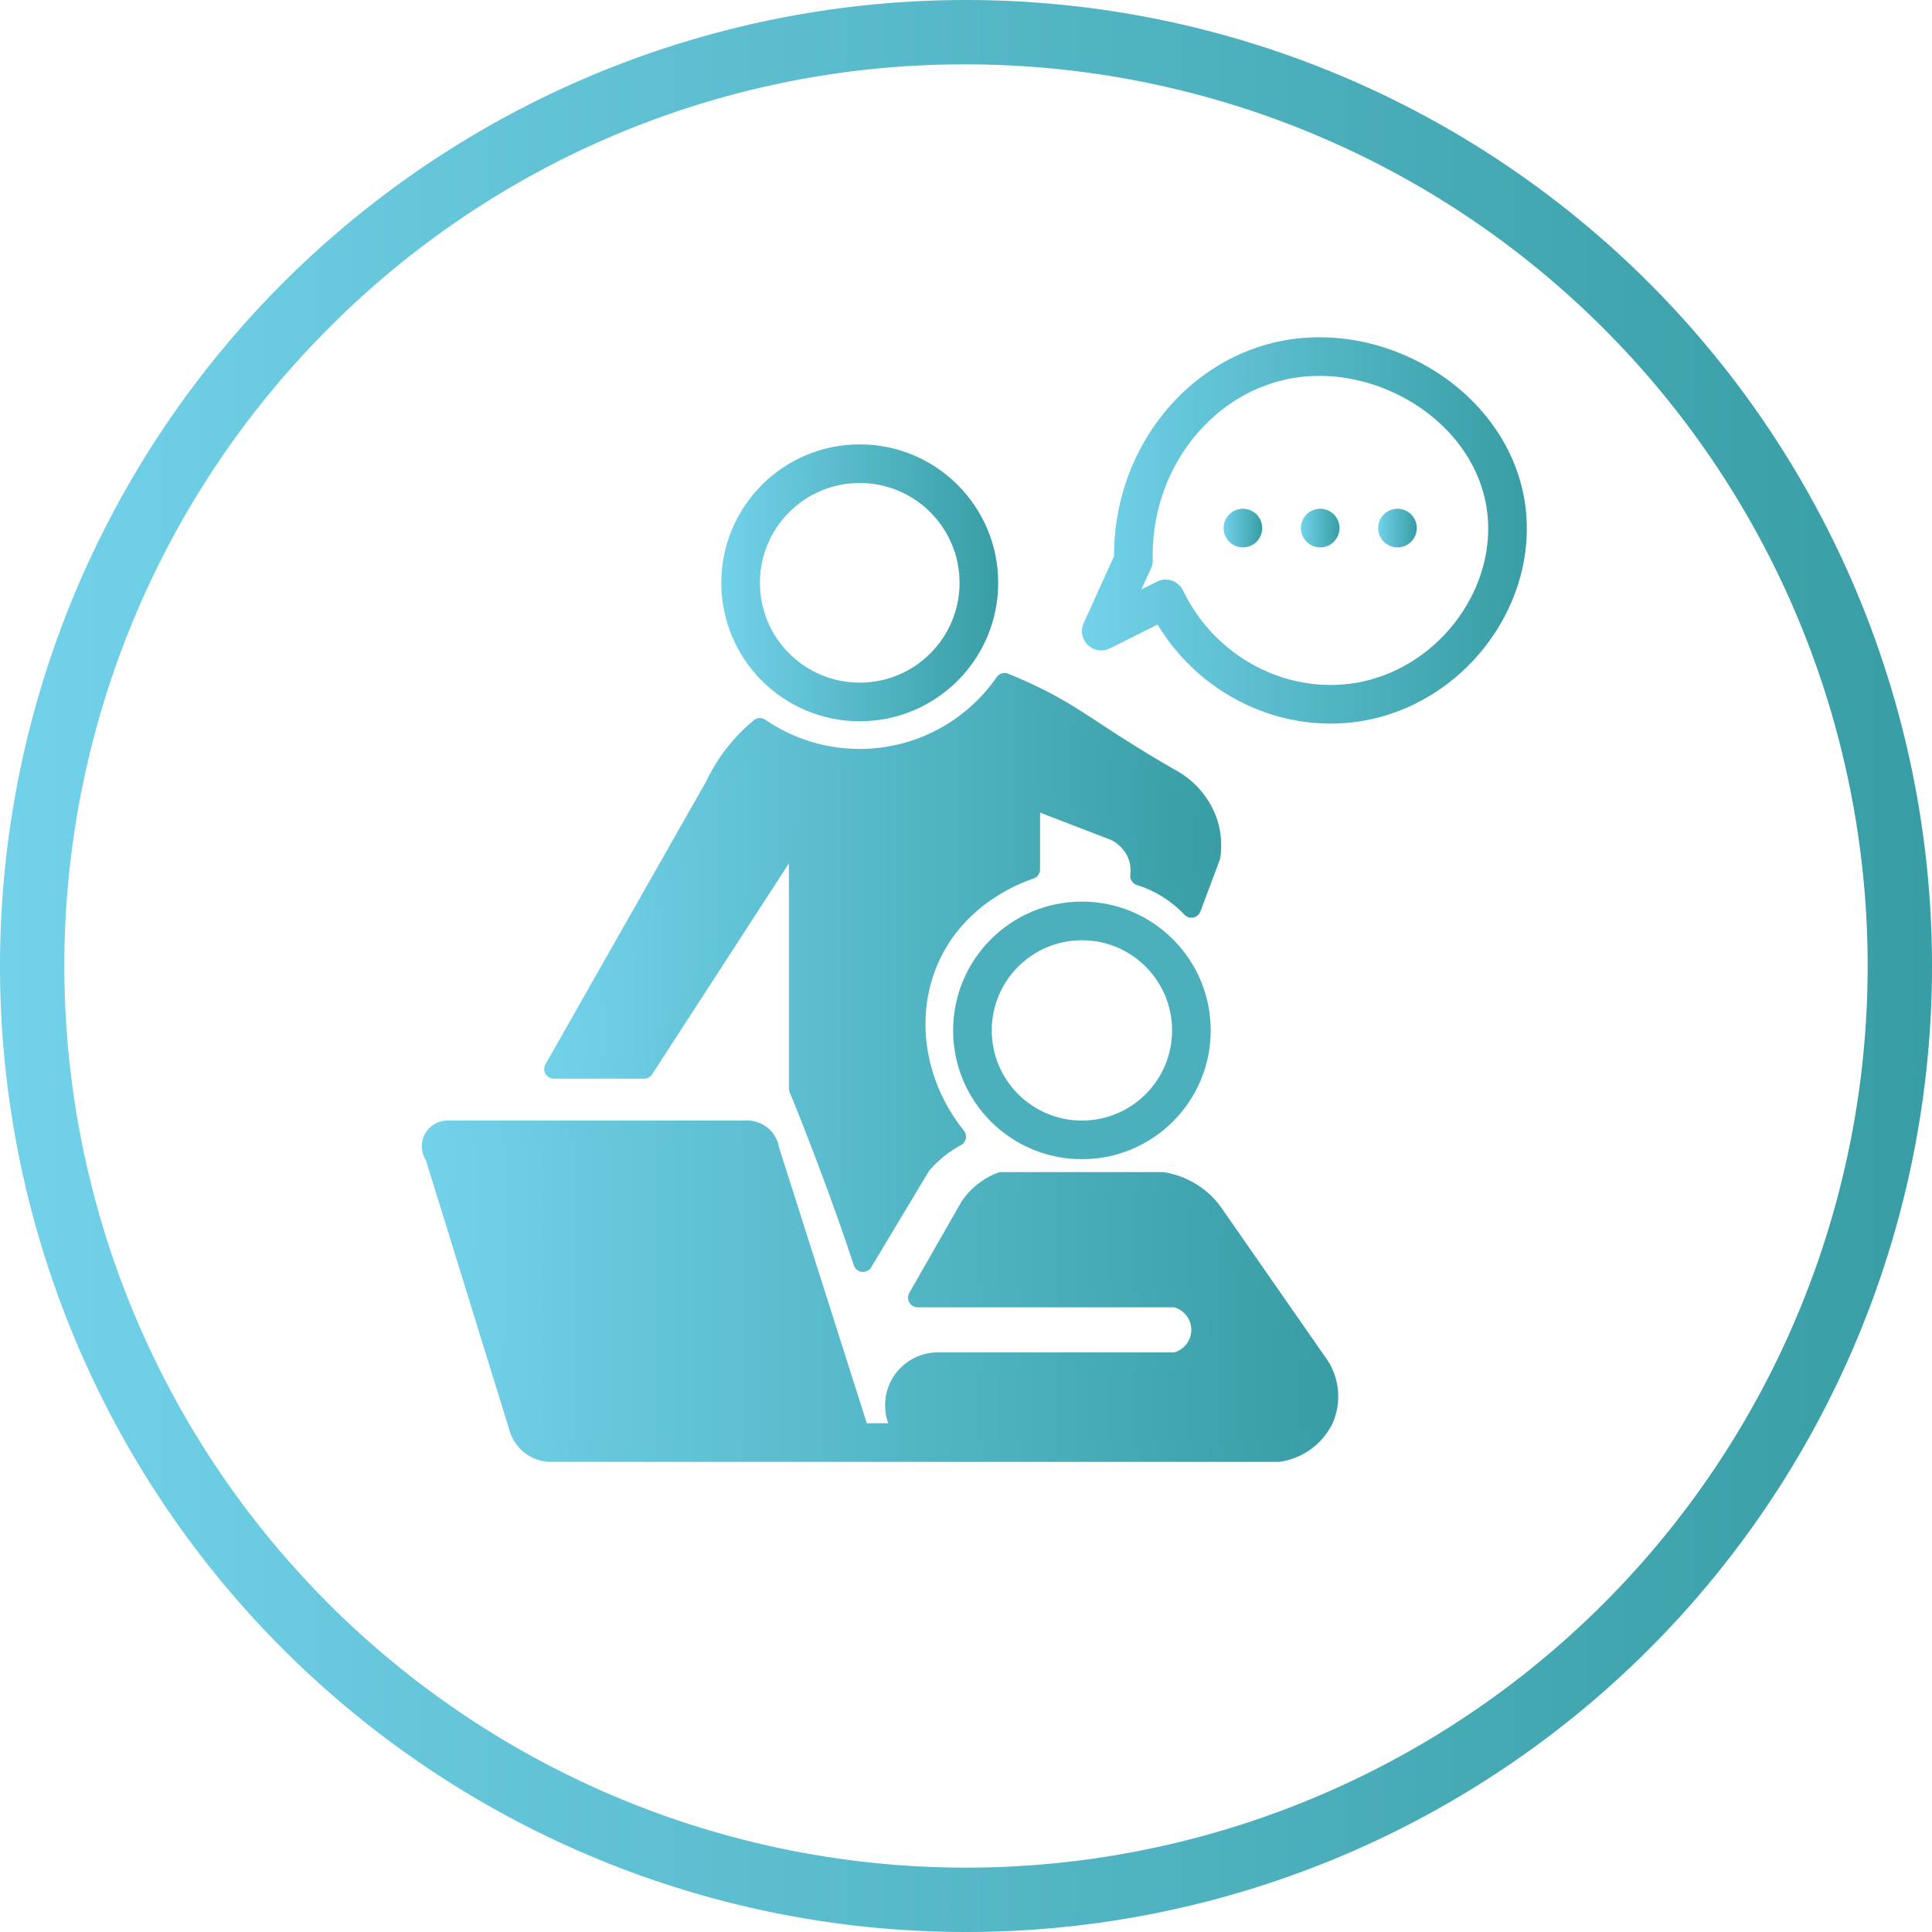
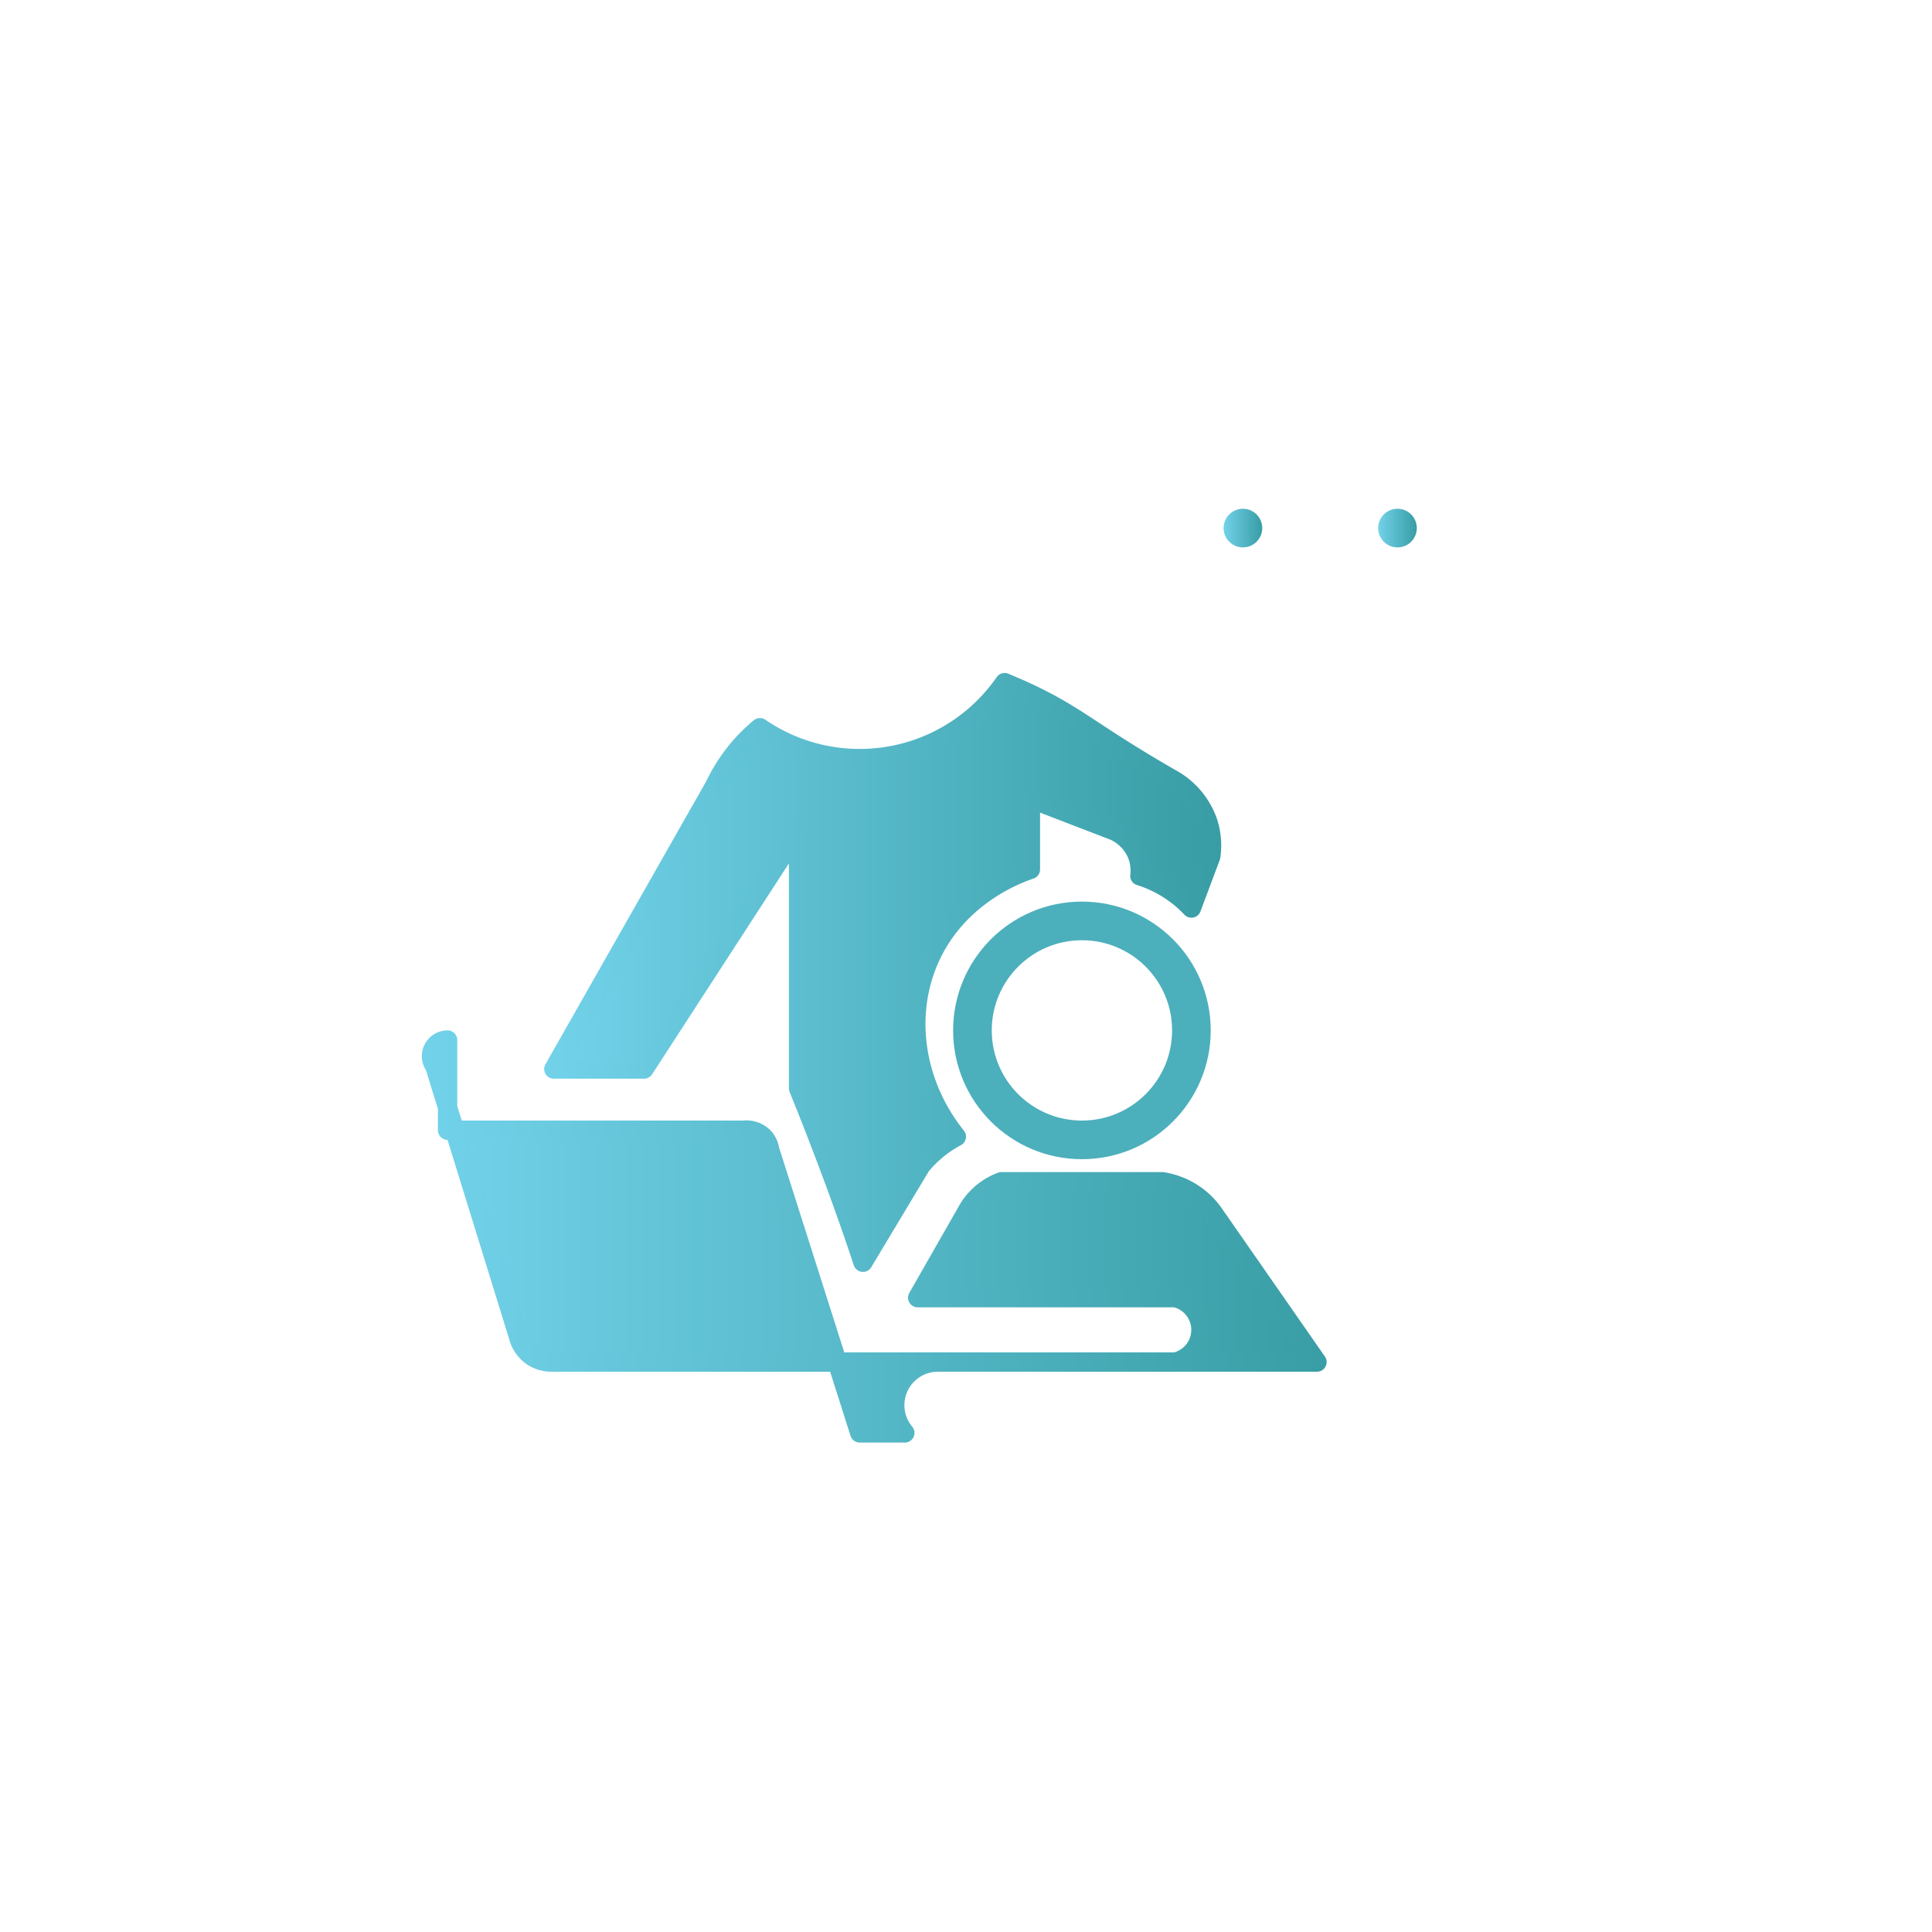
<svg xmlns="http://www.w3.org/2000/svg" xmlns:xlink="http://www.w3.org/1999/xlink" viewBox="0 0 300 300">
  <defs>
    <style>.cls-1{fill:url(#Безымянный_градиент_7);}.cls-2,.cls-3,.cls-9{fill:none;stroke-width:6px;}.cls-2,.cls-4,.cls-5,.cls-9{stroke-linejoin:round;}.cls-2{stroke:url(#Безымянный_градиент_7-2);}.cls-3{stroke:#4cafbc;stroke-linecap:round;stroke-miterlimit:10;}.cls-4,.cls-5{stroke-width:3px;}.cls-4{fill:url(#Безымянный_градиент_7-3);stroke:url(#Безымянный_градиент_7-4);}.cls-5{fill:url(#Безымянный_градиент_7-5);stroke:url(#Безымянный_градиент_7-6);}.cls-6{fill:url(#Безымянный_градиент_7-7);}.cls-7{fill:url(#Безымянный_градиент_7-8);}.cls-8{fill:url(#Безымянный_градиент_7-9);}.cls-9{stroke:url(#Безымянный_градиент_7-10);}</style>
    <linearGradient id="Безымянный_градиент_7" y1="150" x2="300" y2="150" gradientUnits="userSpaceOnUse">
      <stop offset="0" stop-color="#72d2ea" />
      <stop offset="1" stop-color="#389da4" />
    </linearGradient>
    <linearGradient id="Безымянный_градиент_7-2" x1="112" y1="90.5" x2="155" y2="90.5" xlink:href="#Безымянный_градиент_7" />
    <linearGradient id="Безымянный_градиент_7-3" x1="86" y1="151" x2="188.13" y2="151" xlink:href="#Безымянный_градиент_7" />
    <linearGradient id="Безымянный_градиент_7-4" x1="84.5" y1="151" x2="189.63" y2="151" xlink:href="#Безымянный_градиент_7" />
    <linearGradient id="Безымянный_градиент_7-5" x1="67.03" y1="200.49" x2="206.3" y2="200.49" xlink:href="#Безымянный_градиент_7" />
    <linearGradient id="Безымянный_градиент_7-6" x1="65.53" y1="200.49" x2="207.8" y2="200.49" xlink:href="#Безымянный_градиент_7" />
    <linearGradient id="Безымянный_градиент_7-7" x1="190" y1="82" x2="196" y2="82" xlink:href="#Безымянный_градиент_7" />
    <linearGradient id="Безымянный_градиент_7-8" x1="202" y1="82" x2="208" y2="82" xlink:href="#Безымянный_градиент_7" />
    <linearGradient id="Безымянный_градиент_7-9" x1="214" y1="82" x2="220" y2="82" xlink:href="#Безымянный_градиент_7" />
    <linearGradient id="Безымянный_градиент_7-10" x1="168" y1="82.37" x2="237.09" y2="82.37" xlink:href="#Безымянный_градиент_7" />
  </defs>
  <title>24</title>
  <g id="Слой_2" data-name="Слой 2">
-     <path class="cls-1" d="M150,10a140,140,0,0,1,99,239A140,140,0,1,1,51,51a139,139,0,0,1,99-41m0-10A150,150,0,1,0,300,150,150,150,0,0,0,150,0Z" transform="translate(0 0)" />
-   </g>
+     </g>
  <g id="Слой_4" data-name="Слой 4">
-     <circle class="cls-2" cx="133.5" cy="90.5" r="18.5" />
    <circle class="cls-3" cx="168" cy="160" r="17" />
    <path class="cls-4" d="M118,113a26.28,26.28,0,0,0-7,9L86,166h14l24-37v40q2.28,5.59,4.5,11.5,3,7.92,5.5,15.5l9-15a18.33,18.33,0,0,1,2.5-2.5,17.87,17.87,0,0,1,3-2c-6.57-8.2-8.15-19.08-4-28,4.46-9.59,13.68-12.89,15.5-13.5V124l13,5a7,7,0,0,1,3.5,3.5,6.74,6.74,0,0,1,.5,3.5,18.62,18.62,0,0,1,8,5l3-8a11.65,11.65,0,0,0-.5-5.5A12.24,12.24,0,0,0,182,121c-3.27-1.87-5.85-3.46-7.5-4.5-5.77-3.63-8.21-5.57-13-8-2.36-1.2-4.33-2-5.5-2.5a27.39,27.39,0,0,1-38,7Z" transform="translate(0 0)" />
-     <path class="cls-5" d="M69.5,175.5h46a3.77,3.77,0,0,1,3,1,3.62,3.62,0,0,1,1,2l14,44h7a6.7,6.7,0,0,1,5-11h37a5.13,5.13,0,0,0,0-10h-40l8-14a10.25,10.25,0,0,1,3-3,10,10,0,0,1,2-1h25a12.1,12.1,0,0,1,5,2,12,12,0,0,1,3,3l16,23a8.8,8.8,0,0,1,1,9,9.3,9.3,0,0,1-7,5H85.5a5.27,5.27,0,0,1-3-1,5.35,5.35,0,0,1-2-3q-6.5-21-13-42a2.5,2.5,0,0,1,2-4Z" transform="translate(0 0)" />
+     <path class="cls-5" d="M69.5,175.5h46a3.77,3.77,0,0,1,3,1,3.62,3.62,0,0,1,1,2l14,44h7a6.7,6.7,0,0,1,5-11h37a5.13,5.13,0,0,0,0-10h-40l8-14a10.25,10.25,0,0,1,3-3,10,10,0,0,1,2-1h25a12.1,12.1,0,0,1,5,2,12,12,0,0,1,3,3l16,23H85.5a5.27,5.27,0,0,1-3-1,5.35,5.35,0,0,1-2-3q-6.5-21-13-42a2.5,2.5,0,0,1,2-4Z" transform="translate(0 0)" />
    <circle class="cls-6" cx="193" cy="82" r="3" />
-     <circle class="cls-7" cx="205" cy="82" r="3" />
    <circle class="cls-8" cx="217" cy="82" r="3" />
-     <path class="cls-9" d="M171,98l5-11c-.37-15.12,9.65-28.08,23-31,15.8-3.46,33.58,7.74,35,24,1.16,13.32-8.94,26.63-23,29-12.07,2-24.43-4.44-30-16Z" transform="translate(0 0)" />
  </g>
</svg>